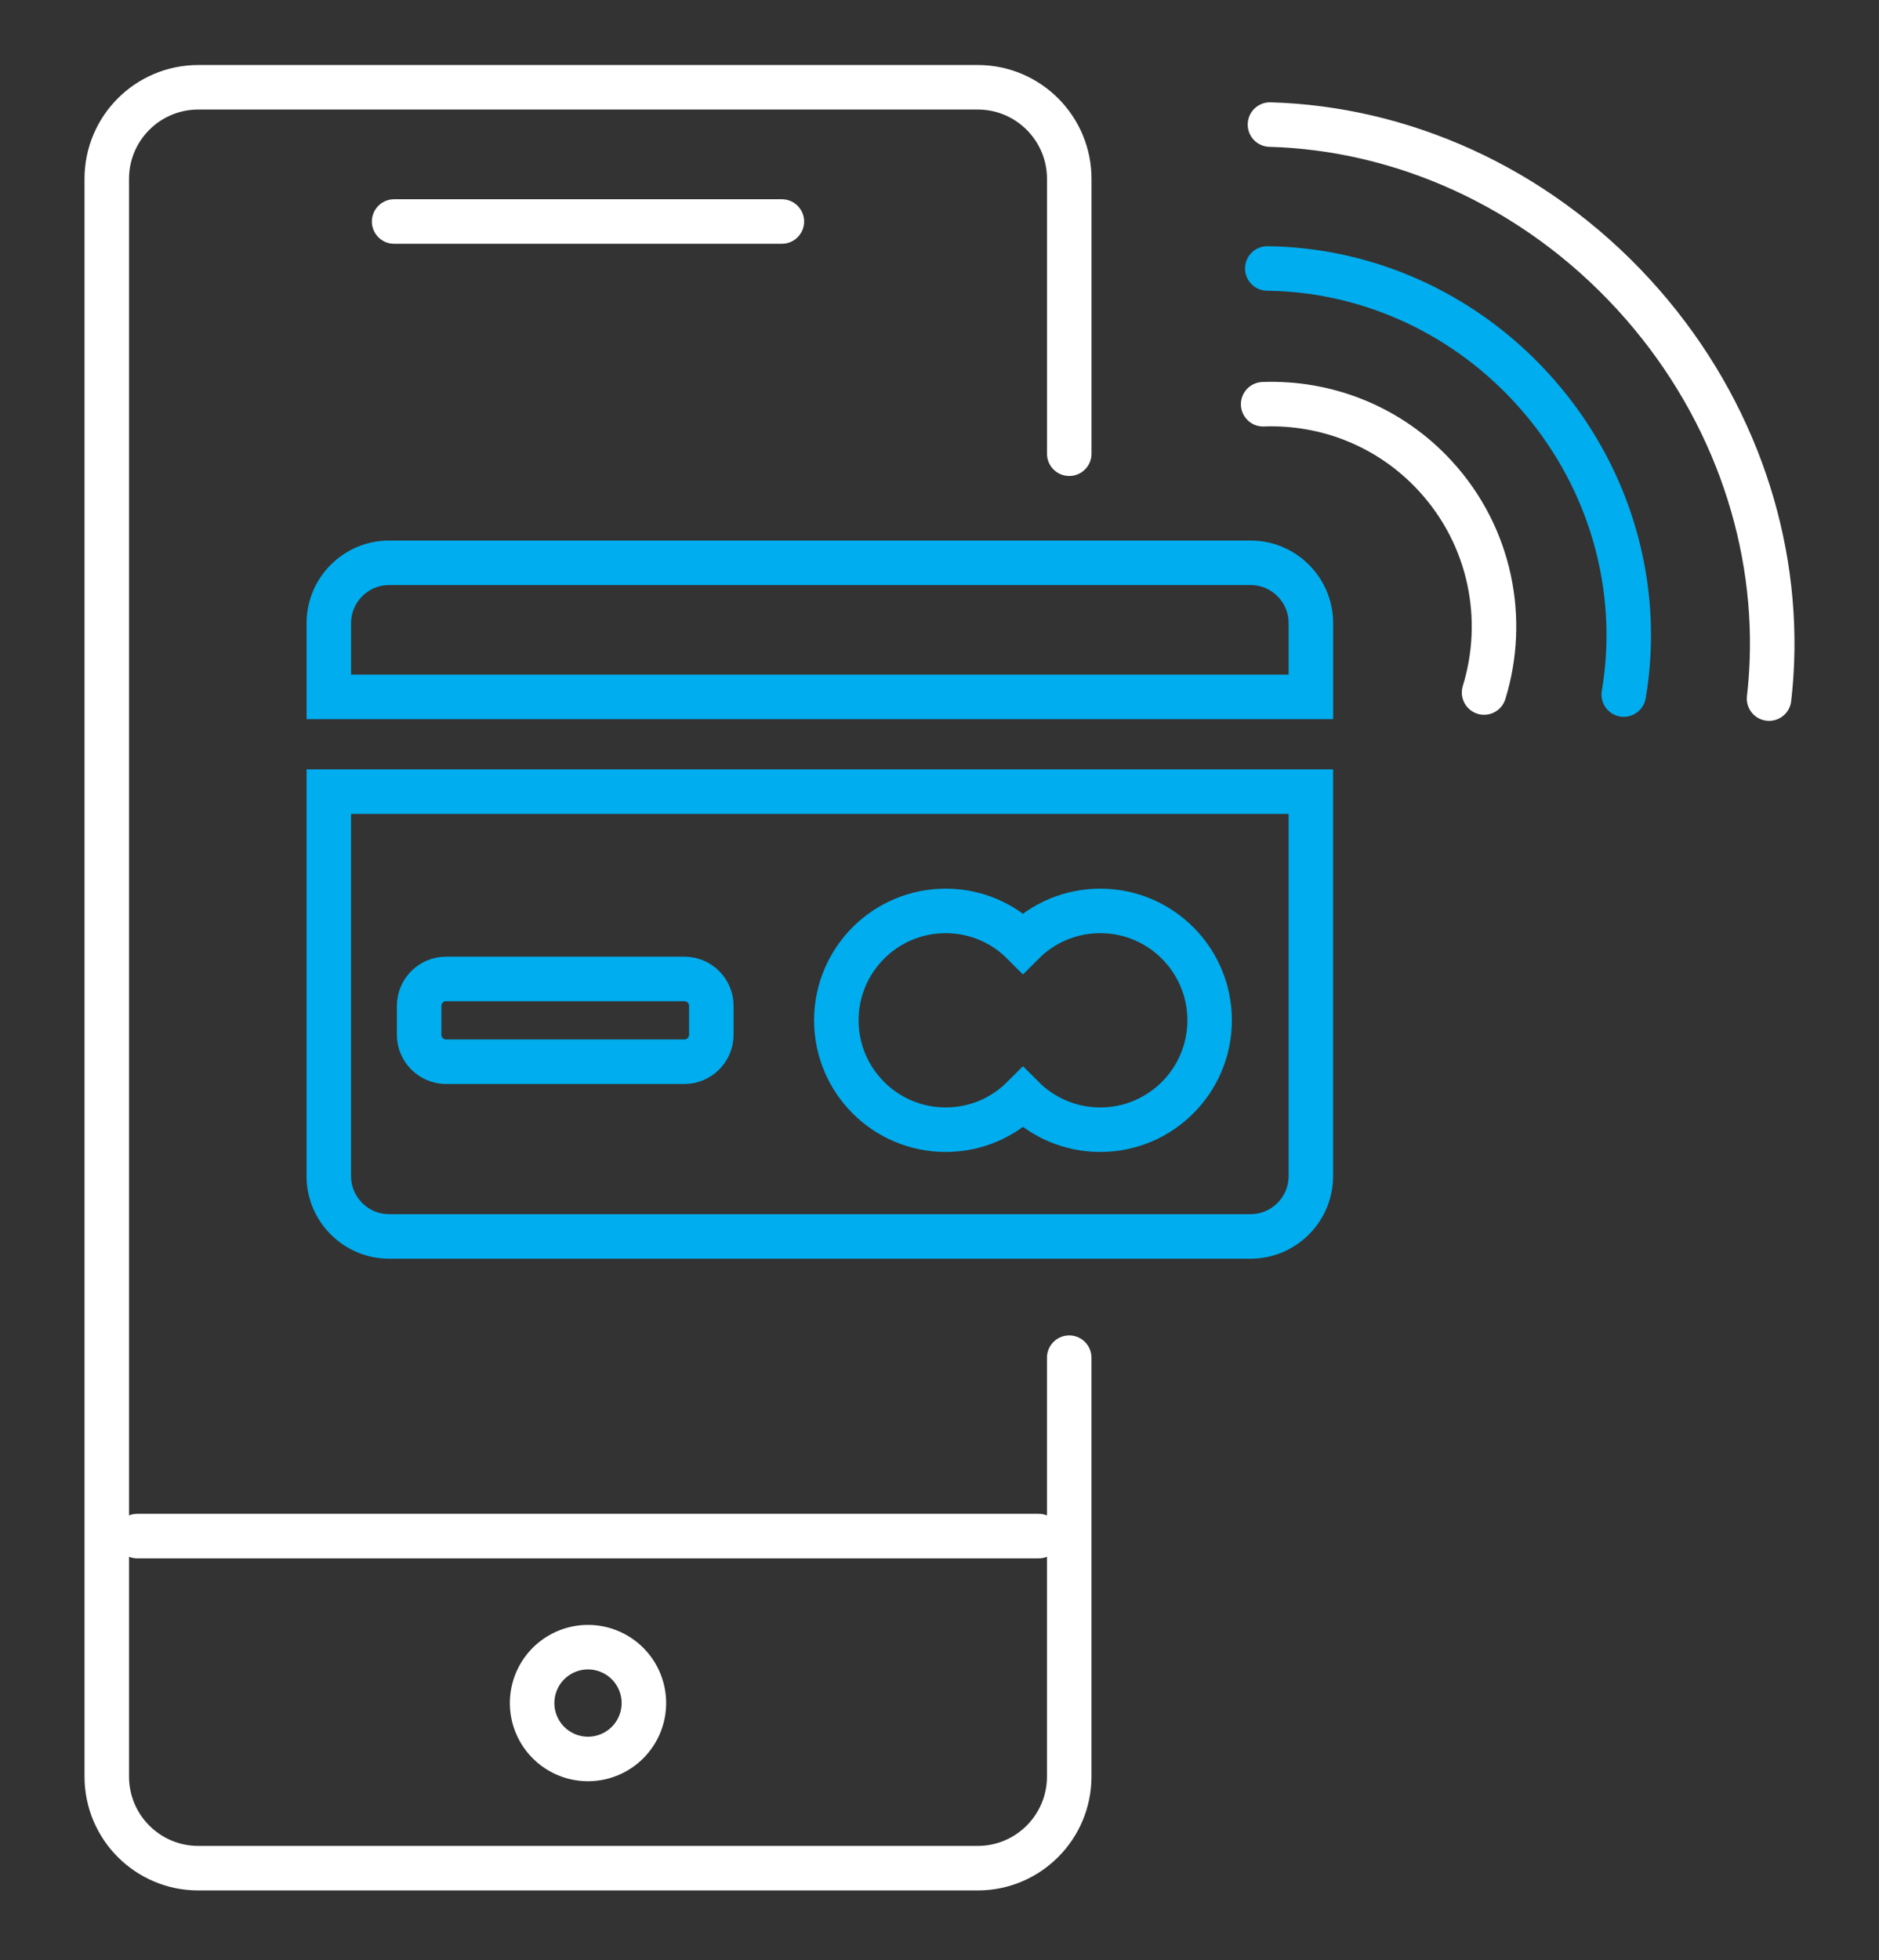
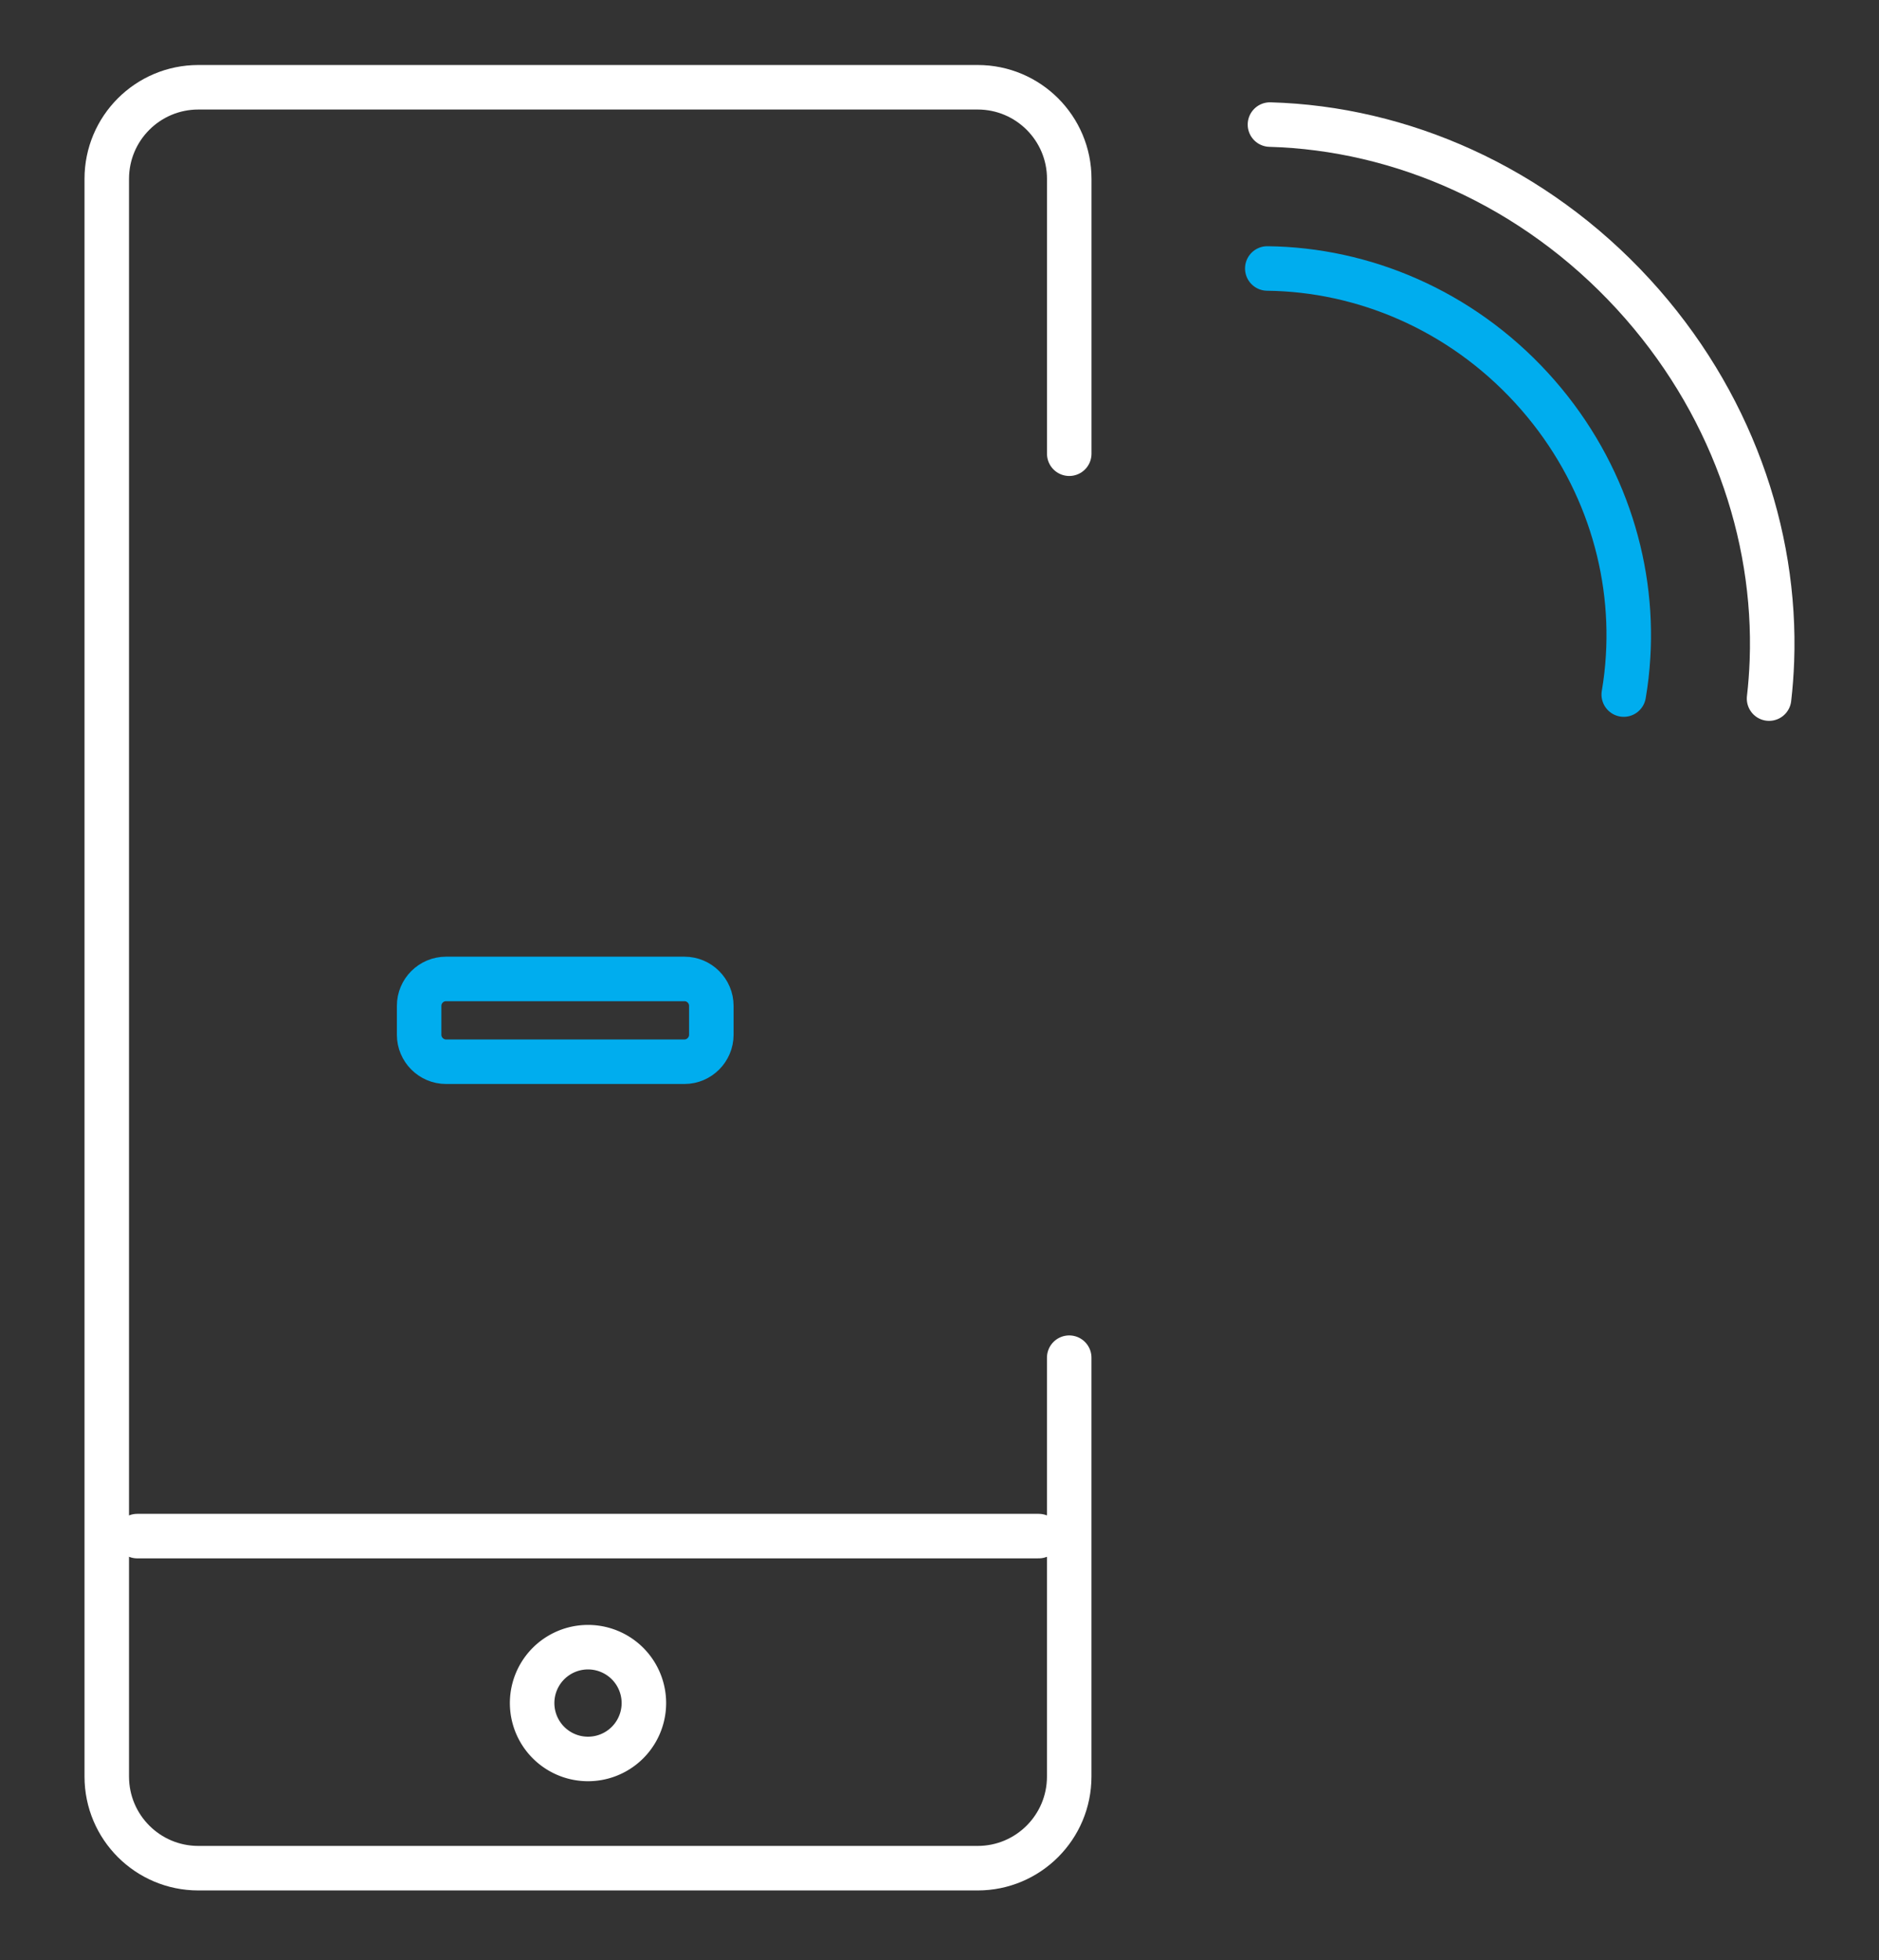
<svg xmlns="http://www.w3.org/2000/svg" version="1.1" id="Layer_1" x="0px" y="0px" width="63.323px" height="66.039px" viewBox="0 0 63.323 66.039" enable-background="new 0 0 63.323 66.039" xml:space="preserve" style="">
  <rect x="0" y="0" width="63.323" height="66.039" fill="#333333" stroke="none" />
  <g>
-     <path fill="none" stroke="#FFFFFF" stroke-width="1.5" stroke-linecap="round" stroke-miterlimit="10" d="M42.569,13.619   c2.12-0.079,4.259,0.737,5.805,2.422c1.87,2.037,2.4,4.827,1.64,7.29" class="lvDYbefK_0" />
    <path fill="none" stroke="#00ADEE" stroke-width="1.5" stroke-linecap="round" stroke-miterlimit="10" d="M42.708,9.045   c3.235,0.037,6.494,1.396,8.904,4.021c2.371,2.585,3.45,5.883,3.255,9.06c-0.025,0.429-0.074,0.852-0.146,1.274" class="lvDYbefK_1" />
    <path fill="none" stroke="#FFFFFF" stroke-width="1.5" stroke-linecap="round" stroke-miterlimit="10" d="M42.798,4.197   c4.411,0.124,8.894,2.063,12.25,5.719c3.268,3.563,4.822,8.05,4.666,12.349c-0.016,0.426-0.047,0.851-0.096,1.271" class="lvDYbefK_2" />
    <g>
      <path fill="none" stroke="#FFFFFF" stroke-width="1.5" stroke-linecap="round" stroke-miterlimit="10" d="M36.033,45.741v14.111    c0,1.706-1.382,3.088-3.086,3.088H6.685c-1.706,0-3.087-1.382-3.087-3.088V6.026c0-1.705,1.381-3.086,3.087-3.086h26.263    c1.704,0,3.086,1.381,3.086,3.086v9.26" class="lvDYbefK_3" />
      <path fill="none" stroke="#FFFFFF" stroke-width="1.5" stroke-linecap="round" stroke-miterlimit="10" d="M4.625,51.752L35.005,51.752" class="lvDYbefK_4" />
-       <path fill="none" stroke="#FFFFFF" stroke-width="1.5" stroke-linecap="round" stroke-miterlimit="10" d="M13.282,7.463L26.349,7.463" class="lvDYbefK_5" />
      <path fill="none" stroke="#FFFFFF" stroke-width="1.5" stroke-linecap="round" stroke-miterlimit="10" d="M17.933,57.377A1.883,1.883 0,1,1 21.699,57.377A1.883,1.883 0,1,1 17.933,57.377" class="lvDYbefK_6" />
-       <path fill="none" stroke="#00ADEE" stroke-width="1.5" stroke-linecap="round" stroke-miterlimit="10" d="M11.081,26.671v12.957    c0,1.114,0.913,2.028,2.029,2.028h29.038c1.115,0,2.028-0.914,2.028-2.028V26.671H11.081z" class="lvDYbefK_7" />
-       <path fill="none" stroke="#00ADEE" stroke-width="1.5" stroke-linecap="round" stroke-miterlimit="10" d="M44.177,23.479v-2.49    c0-1.115-0.913-2.028-2.028-2.028H13.111c-1.116,0-2.029,0.913-2.029,2.028v2.49H44.177z" class="lvDYbefK_8" />
      <path fill="none" stroke="#00ADEE" stroke-width="1.5" stroke-linecap="round" stroke-miterlimit="10" d="M23.066,35.77h-8.034    c-0.5,0-0.907-0.41-0.907-0.907v-0.976c0-0.5,0.407-0.906,0.907-0.906h8.034c0.498,0,0.906,0.406,0.906,0.906v0.976    C23.972,35.36,23.564,35.77,23.066,35.77z" class="lvDYbefK_9" />
-       <path fill="none" stroke="#00ADEE" stroke-width="1.5" stroke-linecap="round" stroke-miterlimit="10" d="M37.078,30.689    c-1.017,0-1.938,0.412-2.604,1.079c-0.666-0.667-1.588-1.079-2.604-1.079c-2.035,0-3.685,1.65-3.685,3.686    c0,2.035,1.65,3.685,3.685,3.685c1.017,0,1.938-0.412,2.604-1.078c0.667,0.666,1.588,1.078,2.604,1.078    c2.036,0,3.687-1.649,3.687-3.685C40.765,32.339,39.115,30.689,37.078,30.689z" class="lvDYbefK_10" />
    </g>
  </g>
</svg>